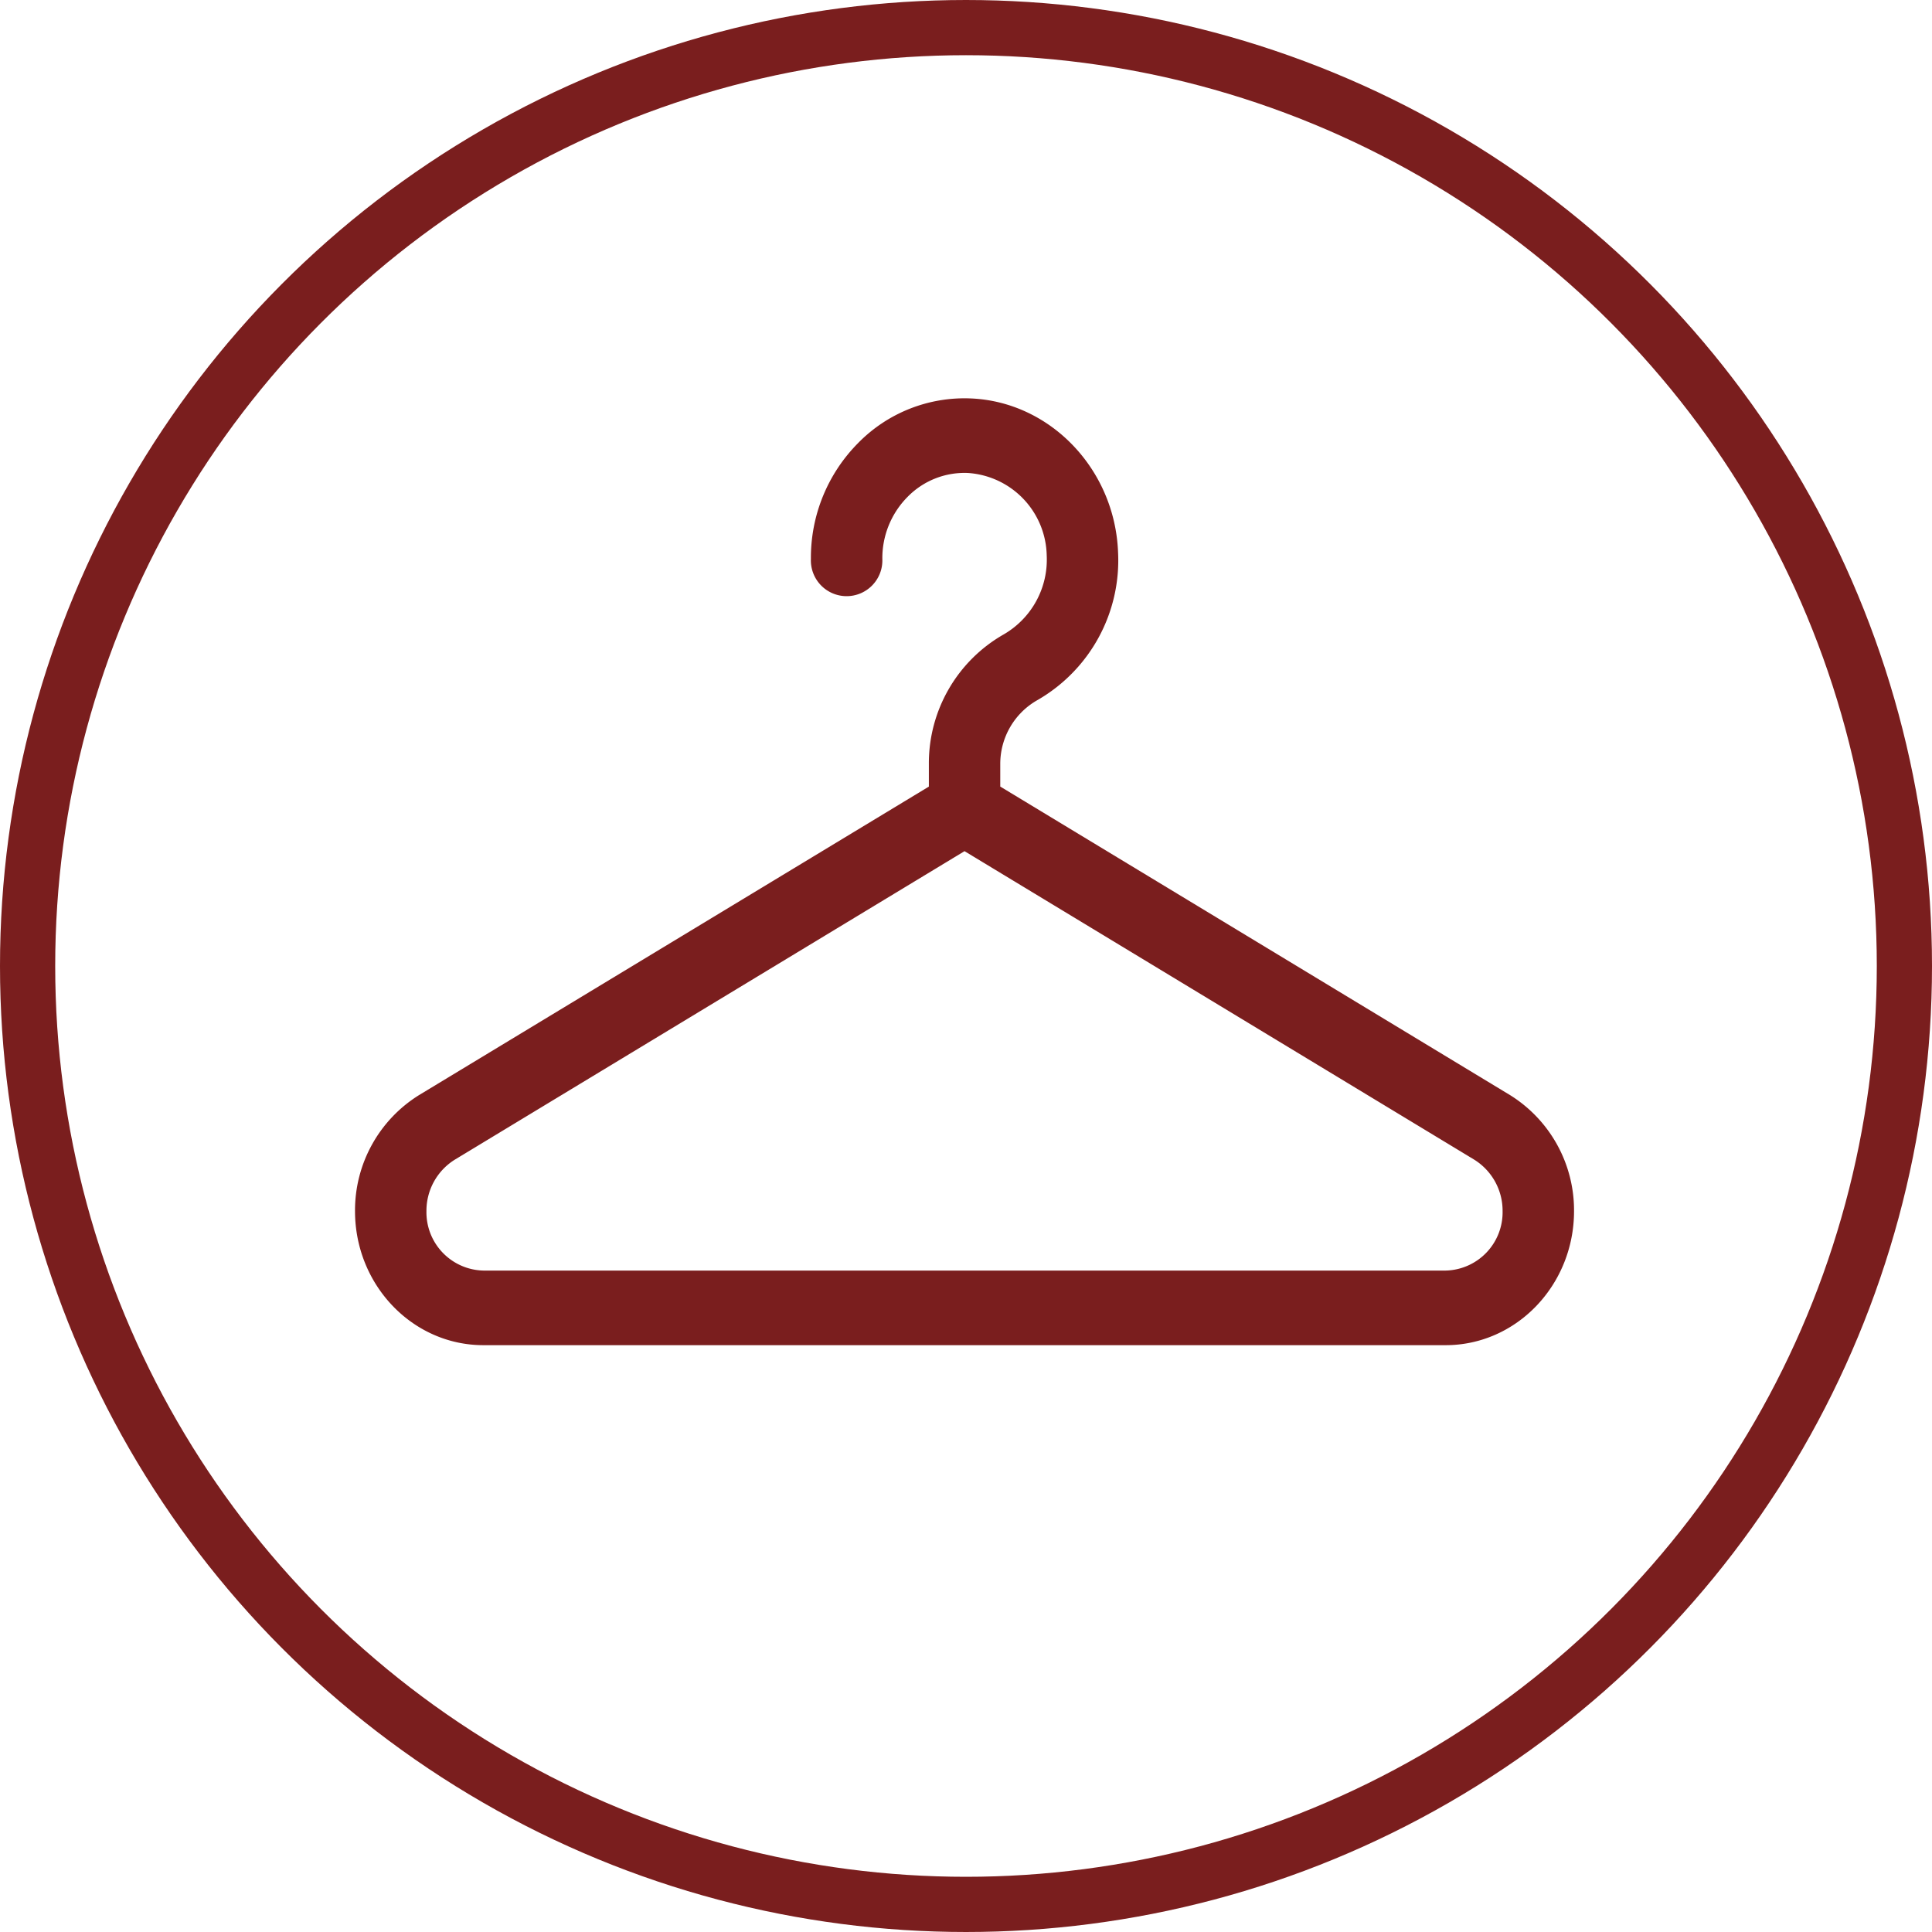
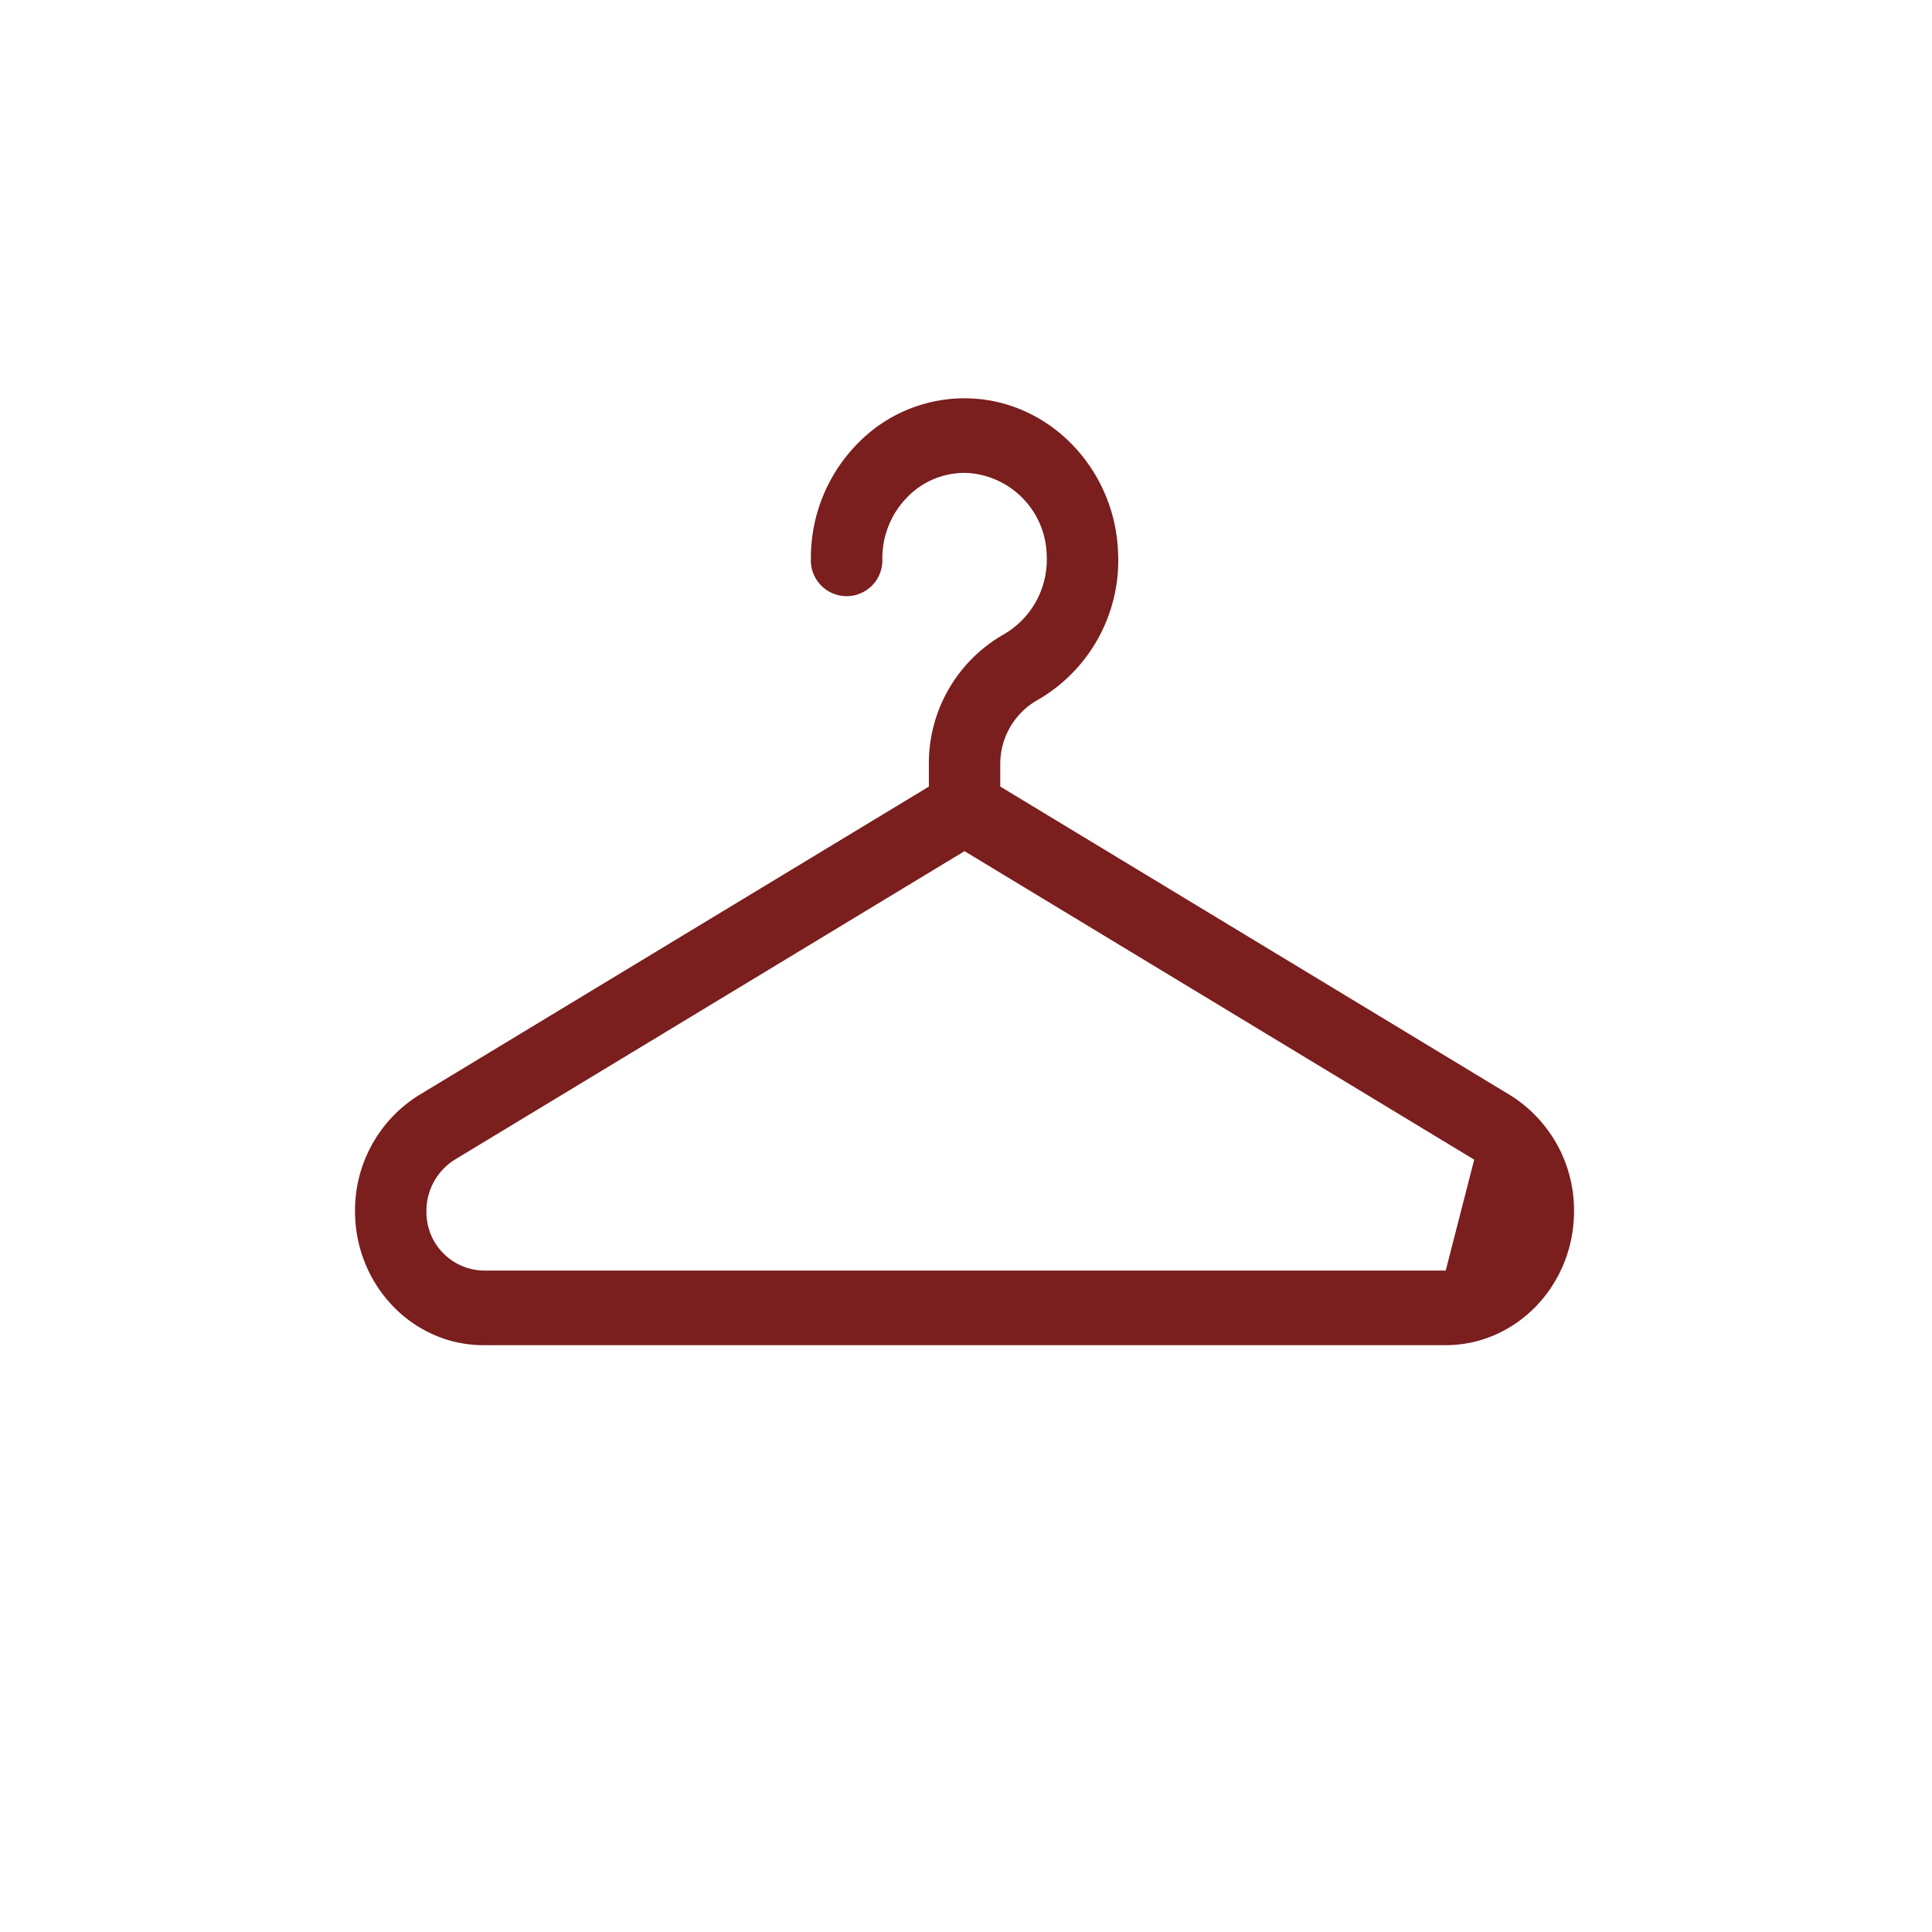
<svg xmlns="http://www.w3.org/2000/svg" width="210" height="210">
  <g data-name="グループ 2040">
    <g data-name="グループ 2020">
      <g data-name="グループ 2043">
        <g data-name="楕円形 331" fill="none" stroke="#7a1e1e" stroke-width="6">
          <circle cx="105" cy="105" r="105" stroke="none" />
-           <circle cx="105" cy="105" r="102" />
        </g>
-         <path d="M164.137 119.033l-55.413-33.537v-2.5a7.962 7.962 0 014.058-6.908 17.515 17.515 0 008.748-16.025c-.329-9.052-7.376-16.412-16.041-16.756a16.18 16.18 0 00-12.227 4.862 17.681 17.681 0 00-5.12 12.569 3.886 3.886 0 107.764 0 9.464 9.464 0 012.741-6.728 8.654 8.654 0 016.548-2.6 9.17 9.17 0 018.578 8.961 9.385 9.385 0 01-4.684 8.591A16.12 16.12 0 00100.963 83v2.5l-55.417 33.533a14.749 14.749 0 00-6.957 12.609c0 8.035 6.258 14.572 13.951 14.572h104.6c7.693 0 13.951-6.537 13.951-14.572a14.748 14.748 0 00-6.954-12.609zm-6.994 19.072H52.54a6.337 6.337 0 01-6.187-6.464 6.541 6.541 0 013.086-5.593l55.4-33.53 55.4 33.53a6.542 6.542 0 013.086 5.593 6.337 6.337 0 01-6.182 6.464z" fill="#7a1e1e" />
+         <path d="M164.137 119.033l-55.413-33.537v-2.5a7.962 7.962 0 014.058-6.908 17.515 17.515 0 008.748-16.025c-.329-9.052-7.376-16.412-16.041-16.756a16.18 16.18 0 00-12.227 4.862 17.681 17.681 0 00-5.12 12.569 3.886 3.886 0 107.764 0 9.464 9.464 0 012.741-6.728 8.654 8.654 0 016.548-2.6 9.17 9.17 0 018.578 8.961 9.385 9.385 0 01-4.684 8.591A16.12 16.12 0 00100.963 83v2.5l-55.417 33.533a14.749 14.749 0 00-6.957 12.609c0 8.035 6.258 14.572 13.951 14.572h104.6c7.693 0 13.951-6.537 13.951-14.572a14.748 14.748 0 00-6.954-12.609zm-6.994 19.072H52.54a6.337 6.337 0 01-6.187-6.464 6.541 6.541 0 013.086-5.593l55.4-33.53 55.4 33.53z" fill="#7a1e1e" />
      </g>
    </g>
  </g>
</svg>